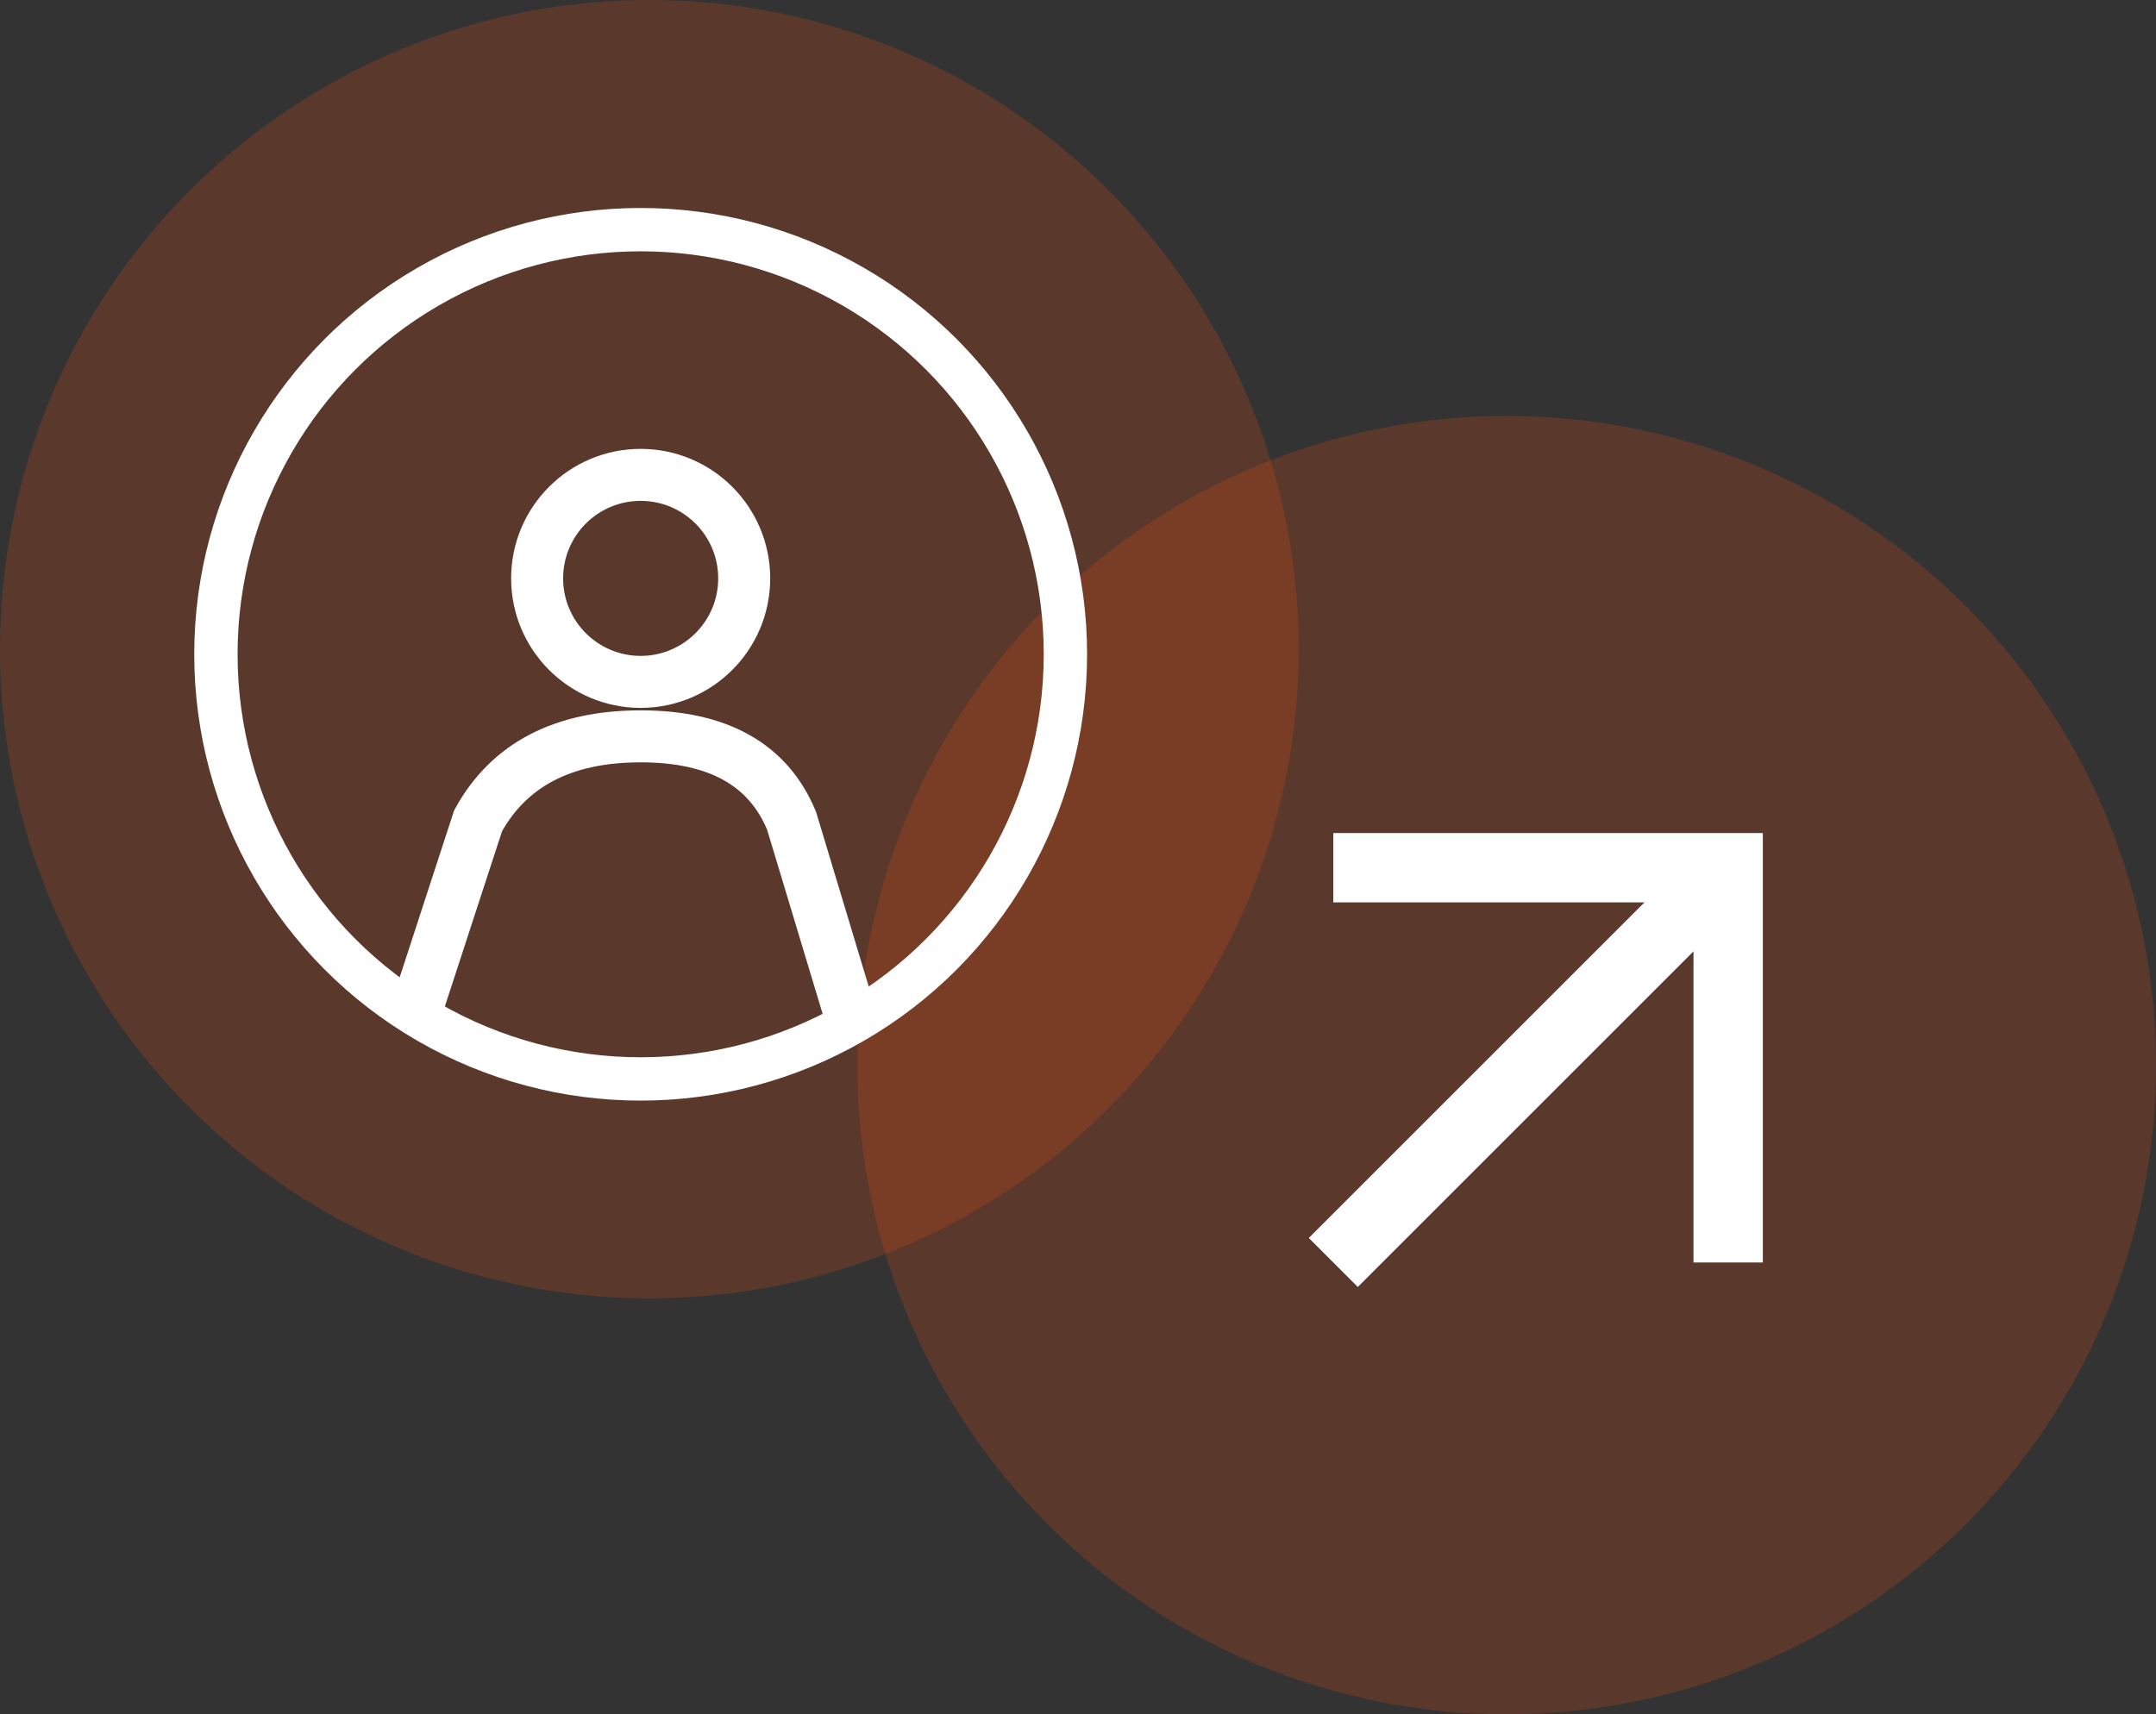
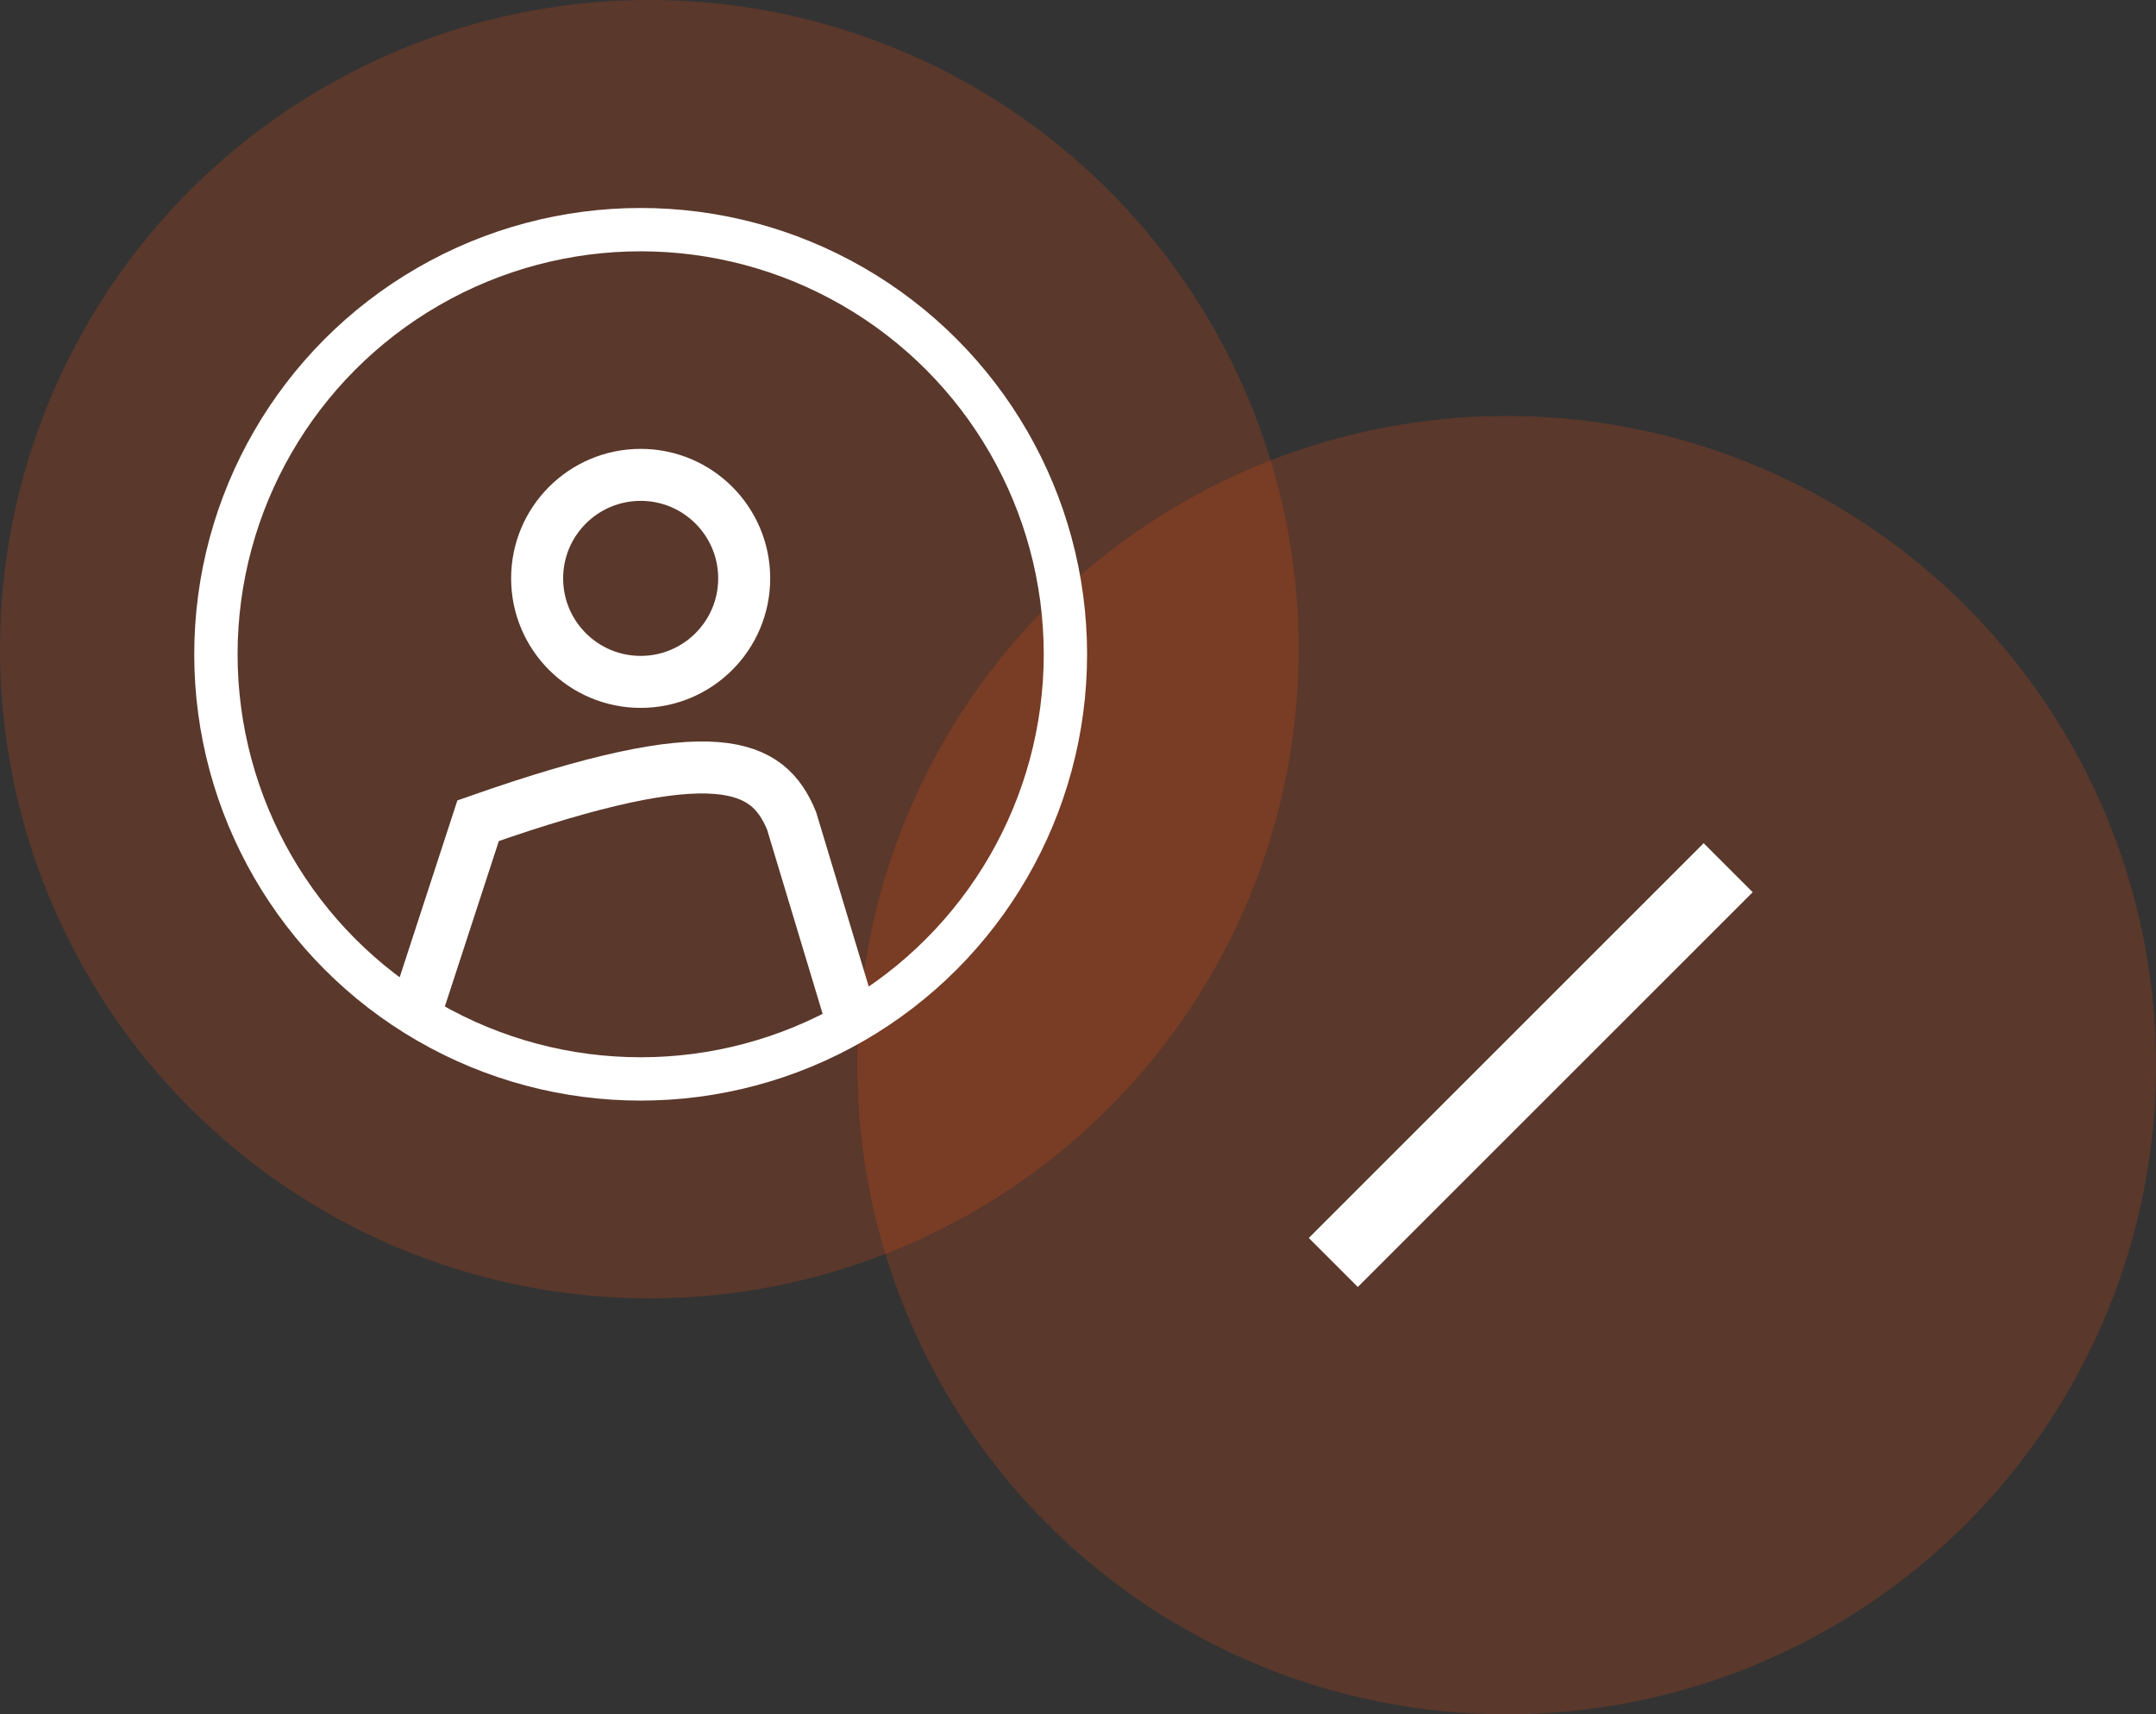
<svg xmlns="http://www.w3.org/2000/svg" width="62.18px" height="49.453px" viewBox="0 0 62.18 49.453" version="1.1">
  <rect x="0" y="0" width="62.18" height="49.453" fill="#333333" stroke="none" />
  <title>Group 8</title>
  <g id="Pro" stroke="none" stroke-width="1" fill="none" fill-rule="evenodd">
    <g transform="translate(-800.863, -2475.375)" id="Group-8">
      <g transform="translate(800.863, 2475.375)">
        <circle id="Oval" fill-opacity="0.21" fill="#EE4C0F" cx="18.727" cy="18.727" r="18.727" />
        <circle id="Oval" fill-opacity="0.21" fill="#EE4C0F" cx="43.453" cy="30.727" r="18.727" />
        <g id="Group-5" transform="translate(38.453, 25.032)" stroke="#FFFFFF" stroke-width="2">
-           <polyline id="Path" points="0 0 11.388 0 11.388 11.388" />
          <line x1="11.388" y1="0" x2="0" y2="11.388" id="Path-3" />
        </g>
        <g id="Group-6" transform="translate(6.227, 6.625)" stroke="#FFFFFF">
          <circle id="Oval" stroke-width="1.25" cx="12.25" cy="12.25" r="12.25" />
          <circle id="Oval" stroke-width="1.5" cx="12.25" cy="10.06" r="2.986" />
-           <path d="M5.793,22.474 L7.562,17.051 C8.458,15.428 10.021,14.617 12.25,14.617 C14.479,14.617 15.93,15.428 16.602,17.051 L18.237,22.474" id="Path-4" stroke-width="1.5" />
+           <path d="M5.793,22.474 L7.562,17.051 C14.479,14.617 15.93,15.428 16.602,17.051 L18.237,22.474" id="Path-4" stroke-width="1.5" />
        </g>
      </g>
    </g>
  </g>
</svg>